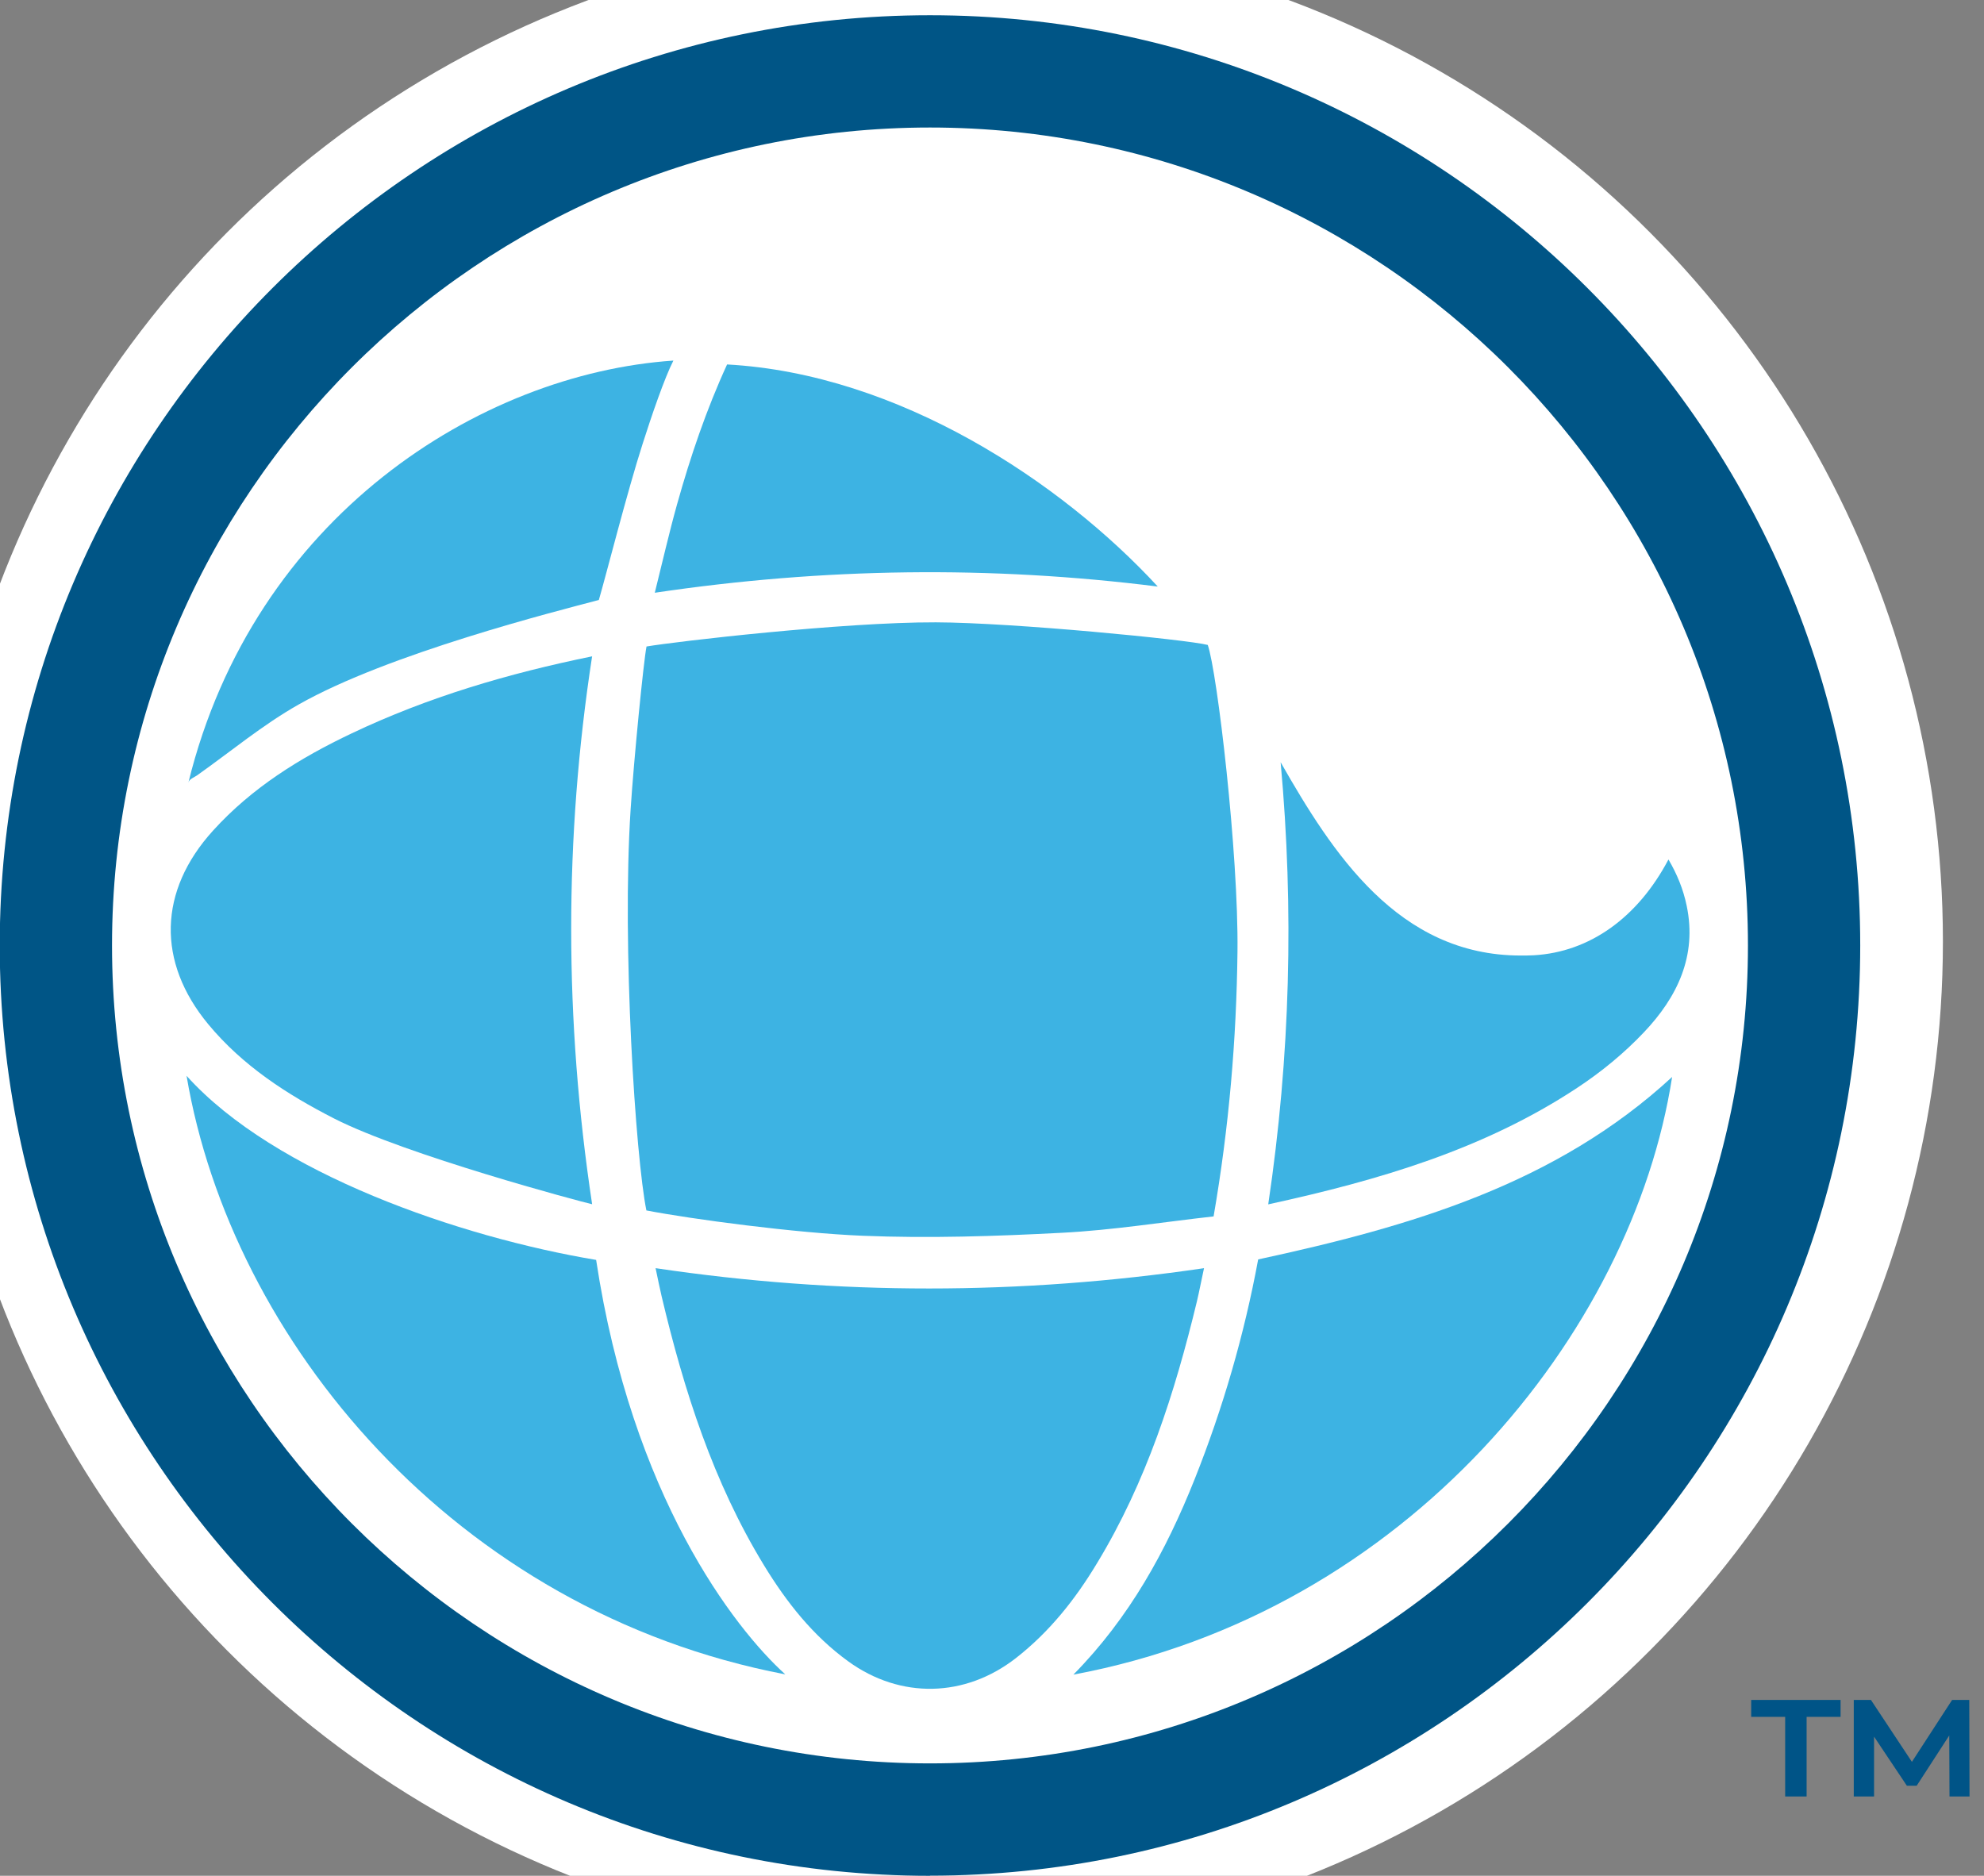
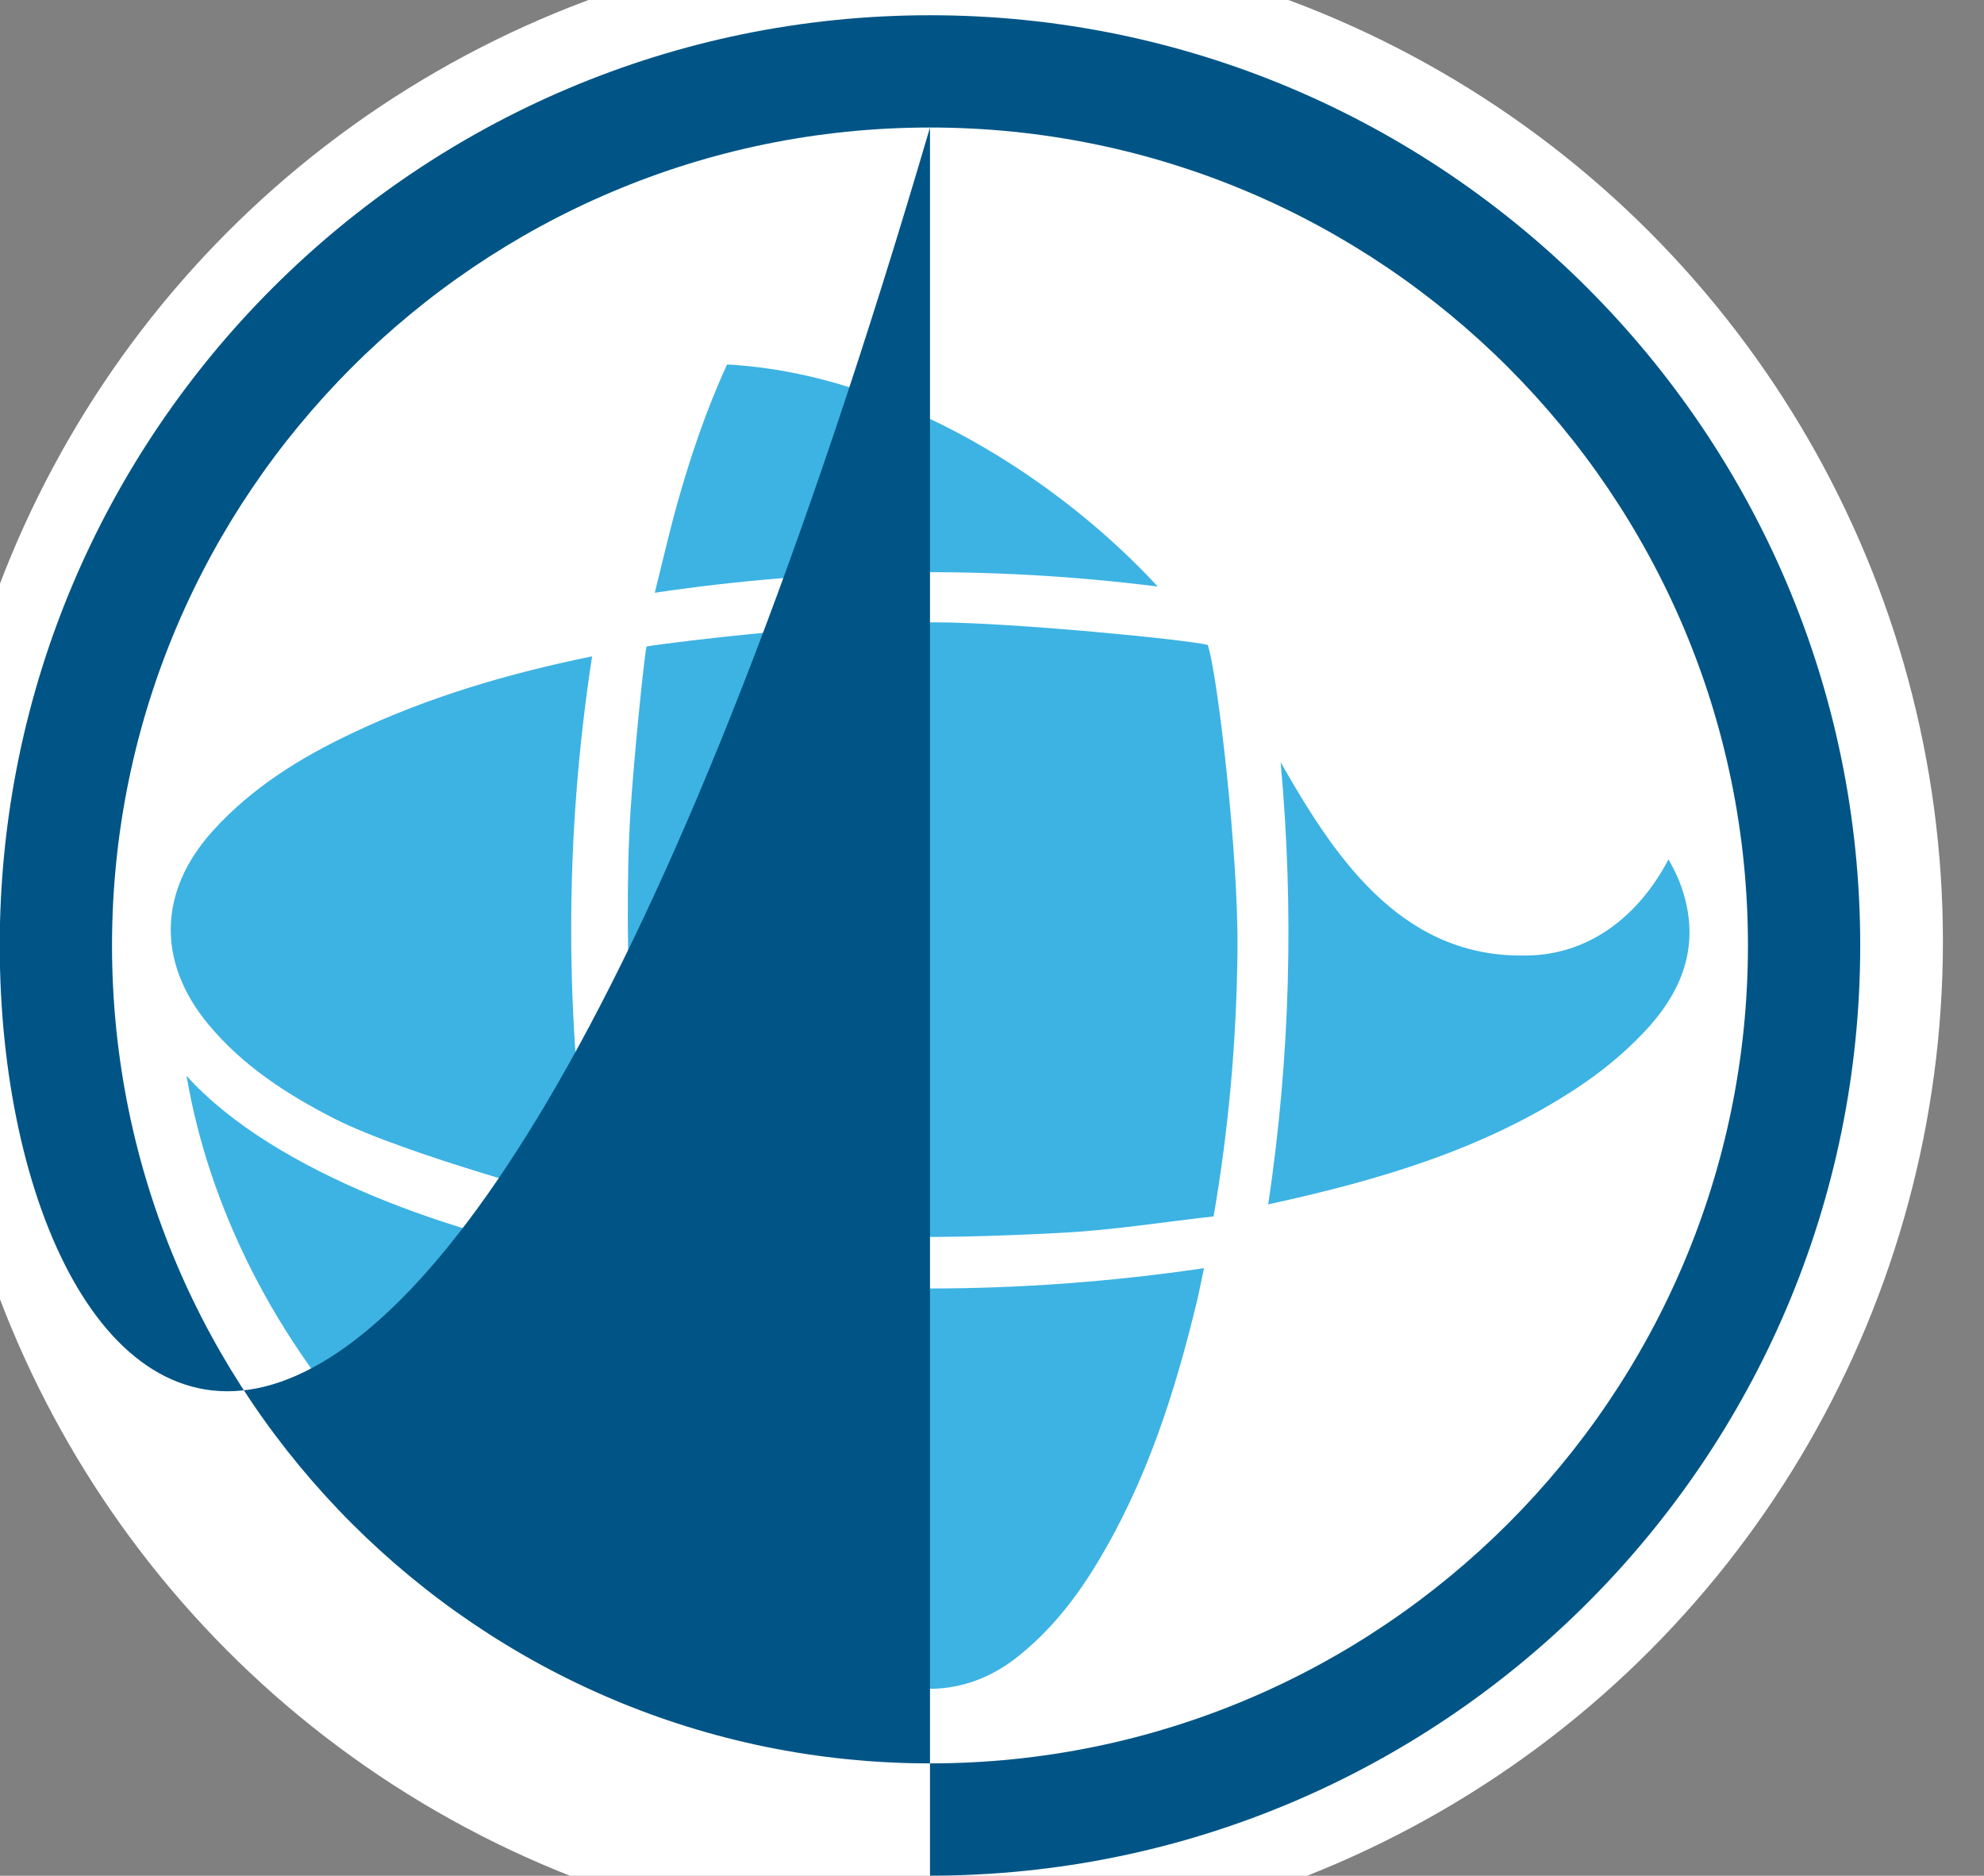
<svg xmlns="http://www.w3.org/2000/svg" version="1.1" viewBox="0 0 153.56 145.19">
  <rect x="0" y="0" width="153.56" height="145.19" fill="#808080" stroke="none" />
  <defs>
    <style>
      .cls-1 {
        fill: #005586;
      }

      .cls-1, .cls-2, .cls-3, .cls-4 {
        stroke-width: 0px;
      }

      .cls-2 {
        fill: #3db3e3;
      }

      .cls-3 {
        fill: #005487;
      }

      .cls-4 {
        fill: #fff;
      }
    </style>
  </defs>
  <g id="Layer_2" data-name="Layer 2">
    <circle class="cls-4" cx="72.64" cy="72.87" r="77.74" />
  </g>
  <g id="Layer_1" data-name="Layer 1">
    <g>
      <path class="cls-2" d="M93.95,94.15c-3.95.44-7.84,1.07-11.76,1.27-5.13.27-10.29.44-15.43.23-5.2-.21-13.26-1.29-16.73-1.96-.83-4.09-1.91-20.46-1.22-31.05.25-3.84,1-11.45,1.23-12.6,2.23-.38,15.17-1.89,22.39-1.87,5.99.02,19.47,1.34,21.05,1.75.72,2.05,2.39,16.1,2.3,23.75-.08,6.79-.65,13.54-1.85,20.49" />
      <path class="cls-2" d="M56.28,28.2c-1.6,3.48-2.84,7.13-3.88,10.85-.62,2.22-1.13,4.47-1.72,6.83,13.08-1.94,25.96-2.11,38.93-.48-7.46-8.09-20.04-16.46-33.33-17.19" />
      <path class="cls-2" d="M50.75,98.16c14.14,2.1,28.18,2.09,42.44,0-.21.96-.36,1.77-.55,2.57-1.71,7.09-3.92,13.99-7.74,20.28-1.68,2.79-3.67,5.3-6.27,7.33-3.94,3.07-8.94,3.18-12.98.25-2.73-1.98-4.77-4.57-6.51-7.42-3.94-6.45-6.2-13.54-7.93-20.83-.16-.67-.29-1.35-.47-2.19" />
      <path class="cls-2" d="M129.13,66.54c-2.37,4.48-6.08,7.15-10.41,7.4-.35.02-.69.02-1.02.02-9.49,0-14.58-7.95-18.58-14.96,1.04,11.39.75,22.75-.96,34.22,8.59-1.87,16.7-4.26,23.9-9.01,1.87-1.23,3.65-2.69,5.19-4.32,2.56-2.7,4.11-5.89,3.3-9.77-.27-1.32-.77-2.5-1.41-3.59" />
      <path class="cls-2" d="M45.83,50.79c-2.17,14.11-2.15,28.16,0,42.42-.9-.2-14.42-3.81-19.96-6.63-3.66-1.87-7.09-4.09-9.75-7.3-4-4.83-3.86-10.33.37-14.99,3.01-3.32,6.73-5.63,10.74-7.53,5.89-2.8,12.09-4.63,18.61-5.96" />
-       <path class="cls-2" d="M14.58,60.58c.07-.29.44-.4.68-.57,2.6-1.84,5.08-3.91,7.84-5.47,6.96-3.96,20.04-7.25,23.25-8.1.56-1.91,2.2-8.39,3.39-12.09.7-2.2,1.7-5.11,2.38-6.44-14.97,1.02-32.48,12.08-37.54,32.67" />
-       <path class="cls-2" d="M97.39,97.48c11.75-2.54,23.01-5.8,32.03-14.12-3.07,19.84-20.54,41.45-46.34,46.26,4.35-4.42,7.18-9.59,9.39-15.14,2.19-5.5,3.83-11.16,4.91-16.99" />
      <path class="cls-2" d="M60.78,129.6c-25.63-4.9-42.89-25.92-46.34-46.33,6.81,7.57,21.18,12.49,31.7,14.25,2.77,18.28,10.68,28.5,14.64,32.08" />
-       <path class="cls-1" d="M71.98,9.87c-34.91,0-63.31,28.4-63.31,63.31s28.4,63.31,63.31,63.31,63.31-28.4,63.31-63.31S106.89,9.87,71.98,9.87M71.98,145.19C32.28,145.19-.02,112.88-.02,73.18S32.28,1.18,71.98,1.18s72,32.3,72,72-32.3,72-72,72" />
+       <path class="cls-1" d="M71.98,9.87c-34.91,0-63.31,28.4-63.31,63.31s28.4,63.31,63.31,63.31,63.31-28.4,63.31-63.31S106.89,9.87,71.98,9.87C32.28,145.19-.02,112.88-.02,73.18S32.28,1.18,71.98,1.18s72,32.3,72,72-32.3,72-72,72" />
    </g>
-     <path class="cls-3" d="M135.55,131.58h6.91v1.31h-2.63v6.16h-1.66v-6.16h-2.63v-1.31ZM150.89,139.05l-.02-4.72-2.52,3.89h-.76l-2.54-3.8v4.63h-1.57v-7.47h1.33l3.17,4.79,3.11-4.79h1.33l.02,7.47h-1.57Z" />
  </g>
</svg>